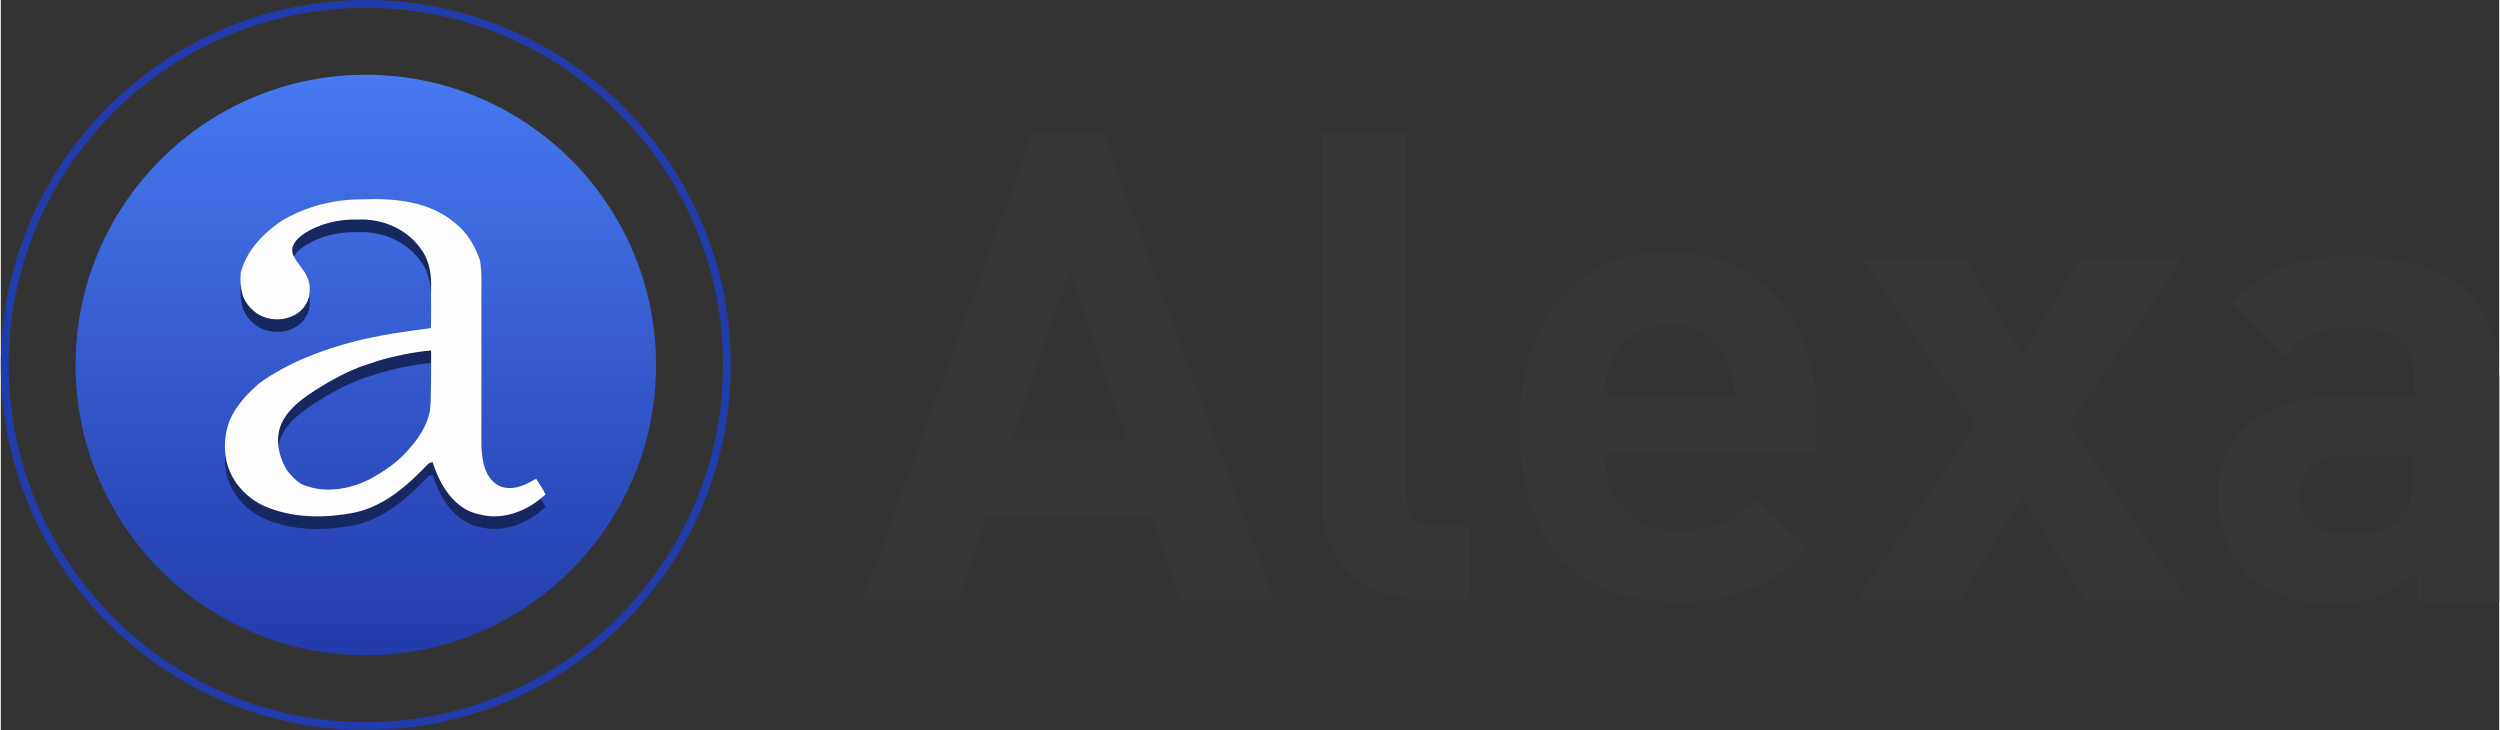
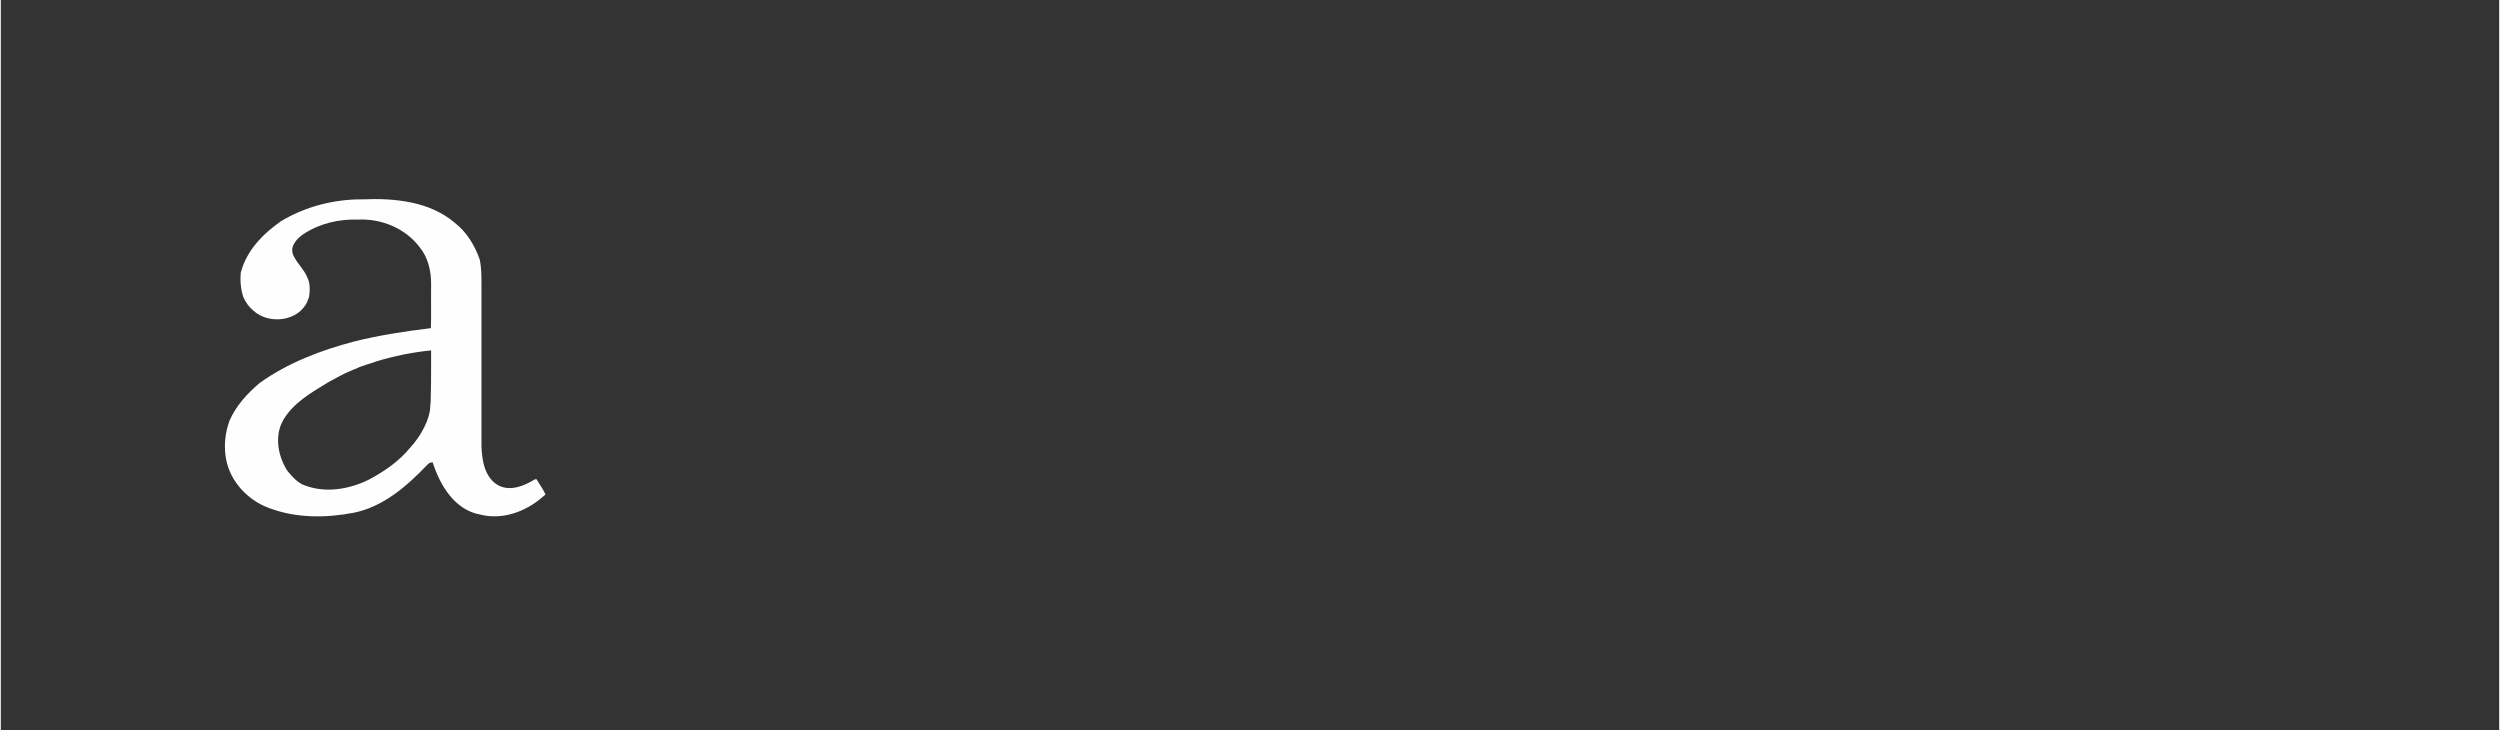
<svg xmlns="http://www.w3.org/2000/svg" width="2500" height="730" viewBox="-239.655 147.427 793.748 231.926">
  <rect x="-239.655" y="147.427" width="793.748" height="231.926" fill="#333333" stroke="none" />
  <linearGradient id="a" gradientUnits="userSpaceOnUse" x1="-123.692" y1="171.177" x2="-123.692" y2="355.603">
    <stop offset="0" stop-color="#4779f1" />
    <stop offset="1" stop-color="#223baa" />
  </linearGradient>
-   <circle fill="url(#a)" cx="-123.692" cy="263.39" r="92.213" />
-   <path fill="#223BAA" d="M-123.692 379.353c-63.942 0-115.963-52.021-115.963-115.963s52.021-115.963 115.963-115.963c63.942 0 115.962 52.021 115.962 115.963s-52.02 115.963-115.962 115.963zm0-229.426c-62.563 0-113.463 50.899-113.463 113.463s50.899 113.463 113.463 113.463S-10.229 325.954-10.229 263.39s-50.899-113.463-113.463-113.463z" />
-   <path fill="#172760" d="M-69.526 303.598c-.143.072-.356.144-.499.144-3.356 2.071-7.714 3.856-11.497 1.927-4.429-2.427-5.285-7.997-5.428-12.567v-52.133c0-2.284-.072-4.641-.5-6.926-1.57-4.57-4.141-8.854-7.998-11.854-7.999-6.784-19.067-7.855-29.207-7.427-9.142-.072-18.282 2.284-26.066 6.996-5.713 4.001-10.927 9.356-12.712 16.354-.214 2.571 0 5.284.857 7.784.714 1.57 1.714 2.998 3.071 4.142 4.928 4.643 14.498 3.571 17.282-2.928.072-.356.357-1 .5-1.284.286-2.143.428-4.429-.643-6.429-1-2.428-3.071-4.214-4.213-6.569-1.571-2.857.857-5.569 3.142-7.069 5.07-3.356 11.284-4.785 17.354-4.57 7.356-.358 14.997 2.785 19.496 8.782 2.713 3.286 3.642 7.57 3.642 11.712-.071 4.713.072 9.354-.071 13.997-8.142 1-16.282 2.215-24.281 4.214-10.641 2.785-21.139 6.784-30.136 13.211-3.928 3.356-7.499 7.213-9.57 11.998-1.428 3.927-1.856 8.141-1.071 12.282 1.357 7.141 6.999 13.069 13.784 15.497 8.569 3.213 17.995 3.142 26.851 1.429 9.354-1.93 16.782-8.428 23.209-15.141.428-.57 1.071-.856 1.785-.856 2.286 7.213 6.928 15.067 14.997 16.567 7.07 1.857 14.498-.856 19.924-5.569.215-.144.714-.572.93-.787-.79-1.712-1.932-3.284-2.932-4.927zm-33.421-36.705c0 4.069 0 8.142-.144 12.282 0 0-.117.814-.135 1.568-.089 3.689-2.863 9.214-6.577 13.142-3.5 4.214-7.998 7.285-12.783 9.856-6.57 3.283-14.568 4.57-21.495 1.499-1.546-.9-2.75-2.16-3.375-2.875-.625-.714-1.117-1.211-1.554-1.98-2.714-4.642-3.642-10.712-.928-15.497 3.213-5.498 8.998-8.783 14.283-11.996 2.571-1.357 4.645-2.652 7.39-3.745l.736-.312.632-.245c2.513-1.213 4.683-1.594 6.524-2.341 5.641-1.713 11.568-2.927 17.424-3.498.002 1.357.002 2.713.002 4.142z" />
  <path fill="#FDFEFD" d="M-69.526 299.598c-.143.072-.356.144-.499.144-3.356 2.071-7.714 3.856-11.497 1.927-4.429-2.427-5.285-7.997-5.428-12.567v-52.133c0-2.284-.072-4.641-.5-6.926-1.57-4.57-4.141-8.854-7.998-11.854-7.999-6.784-19.067-7.855-29.207-7.427-9.142-.072-18.282 2.284-26.066 6.996-5.713 4.001-10.927 9.356-12.712 16.354-.214 2.571 0 5.284.857 7.784.714 1.57 1.714 2.998 3.071 4.142 4.928 4.643 14.498 3.571 17.282-2.928.072-.356.357-1 .5-1.284.286-2.143.428-4.429-.643-6.429-1-2.428-3.071-4.214-4.213-6.569-1.571-2.857.857-5.569 3.142-7.069 5.07-3.356 11.284-4.785 17.354-4.57 7.356-.358 14.997 2.785 19.496 8.782 2.713 3.286 3.642 7.57 3.642 11.712-.071 4.713.072 9.354-.071 13.997-8.142 1-16.282 2.215-24.281 4.214-10.641 2.785-21.139 6.784-30.136 13.211-3.928 3.356-7.499 7.213-9.57 11.998-1.428 3.927-1.856 8.141-1.071 12.282 1.357 7.141 6.999 13.069 13.784 15.497 8.569 3.213 17.995 3.142 26.851 1.429 9.354-1.93 16.782-8.428 23.209-15.141.428-.57 1.071-.856 1.785-.856 2.286 7.213 6.928 15.067 14.997 16.567 7.07 1.857 14.498-.856 19.924-5.569.215-.144.714-.572.93-.787-.79-1.712-1.932-3.284-2.932-4.927zm-33.421-36.705c0 4.069 0 8.142-.144 12.282 0 0-.117.814-.135 1.568-.089 3.689-2.863 9.214-6.577 13.142-3.5 4.214-7.998 7.285-12.783 9.856-6.57 3.283-14.568 4.57-21.495 1.499-1.546-.9-2.75-2.16-3.375-2.875-.625-.714-1.117-1.211-1.554-1.98-2.714-4.642-3.642-10.712-.928-15.497 3.213-5.498 8.998-8.783 14.283-11.996 2.571-1.357 4.645-2.652 7.39-3.745l.736-.312.632-.245c2.513-1.213 4.683-1.594 6.524-2.341 5.641-1.713 11.568-2.927 17.424-3.498.002 1.357.002 2.713.002 4.142z" />
  <g fill="#363636">
-     <path d="M134.717 337.699l-8.654-25.968H73.638l-9.135 26.451H34.201l53.865-148.125h22.605l54.344 148.125h-30.298v-.483zm-34.627-104.36L81.336 287.2h37.028l-18.274-53.861zM211.665 337.699c-22.12 0-31.738-15.387-31.738-30.777V189.578h26.93v115.424c0 6.244 2.884 9.618 9.619 9.618h10.581v23.079h-15.392zM269.858 292.009c0 13.95 8.66 24.047 23.567 24.047 12.021 0 17.794-3.362 24.525-10.097l16.353 15.874c-11.06 11.054-21.642 16.833-41.357 16.833-25.492 0-50.019-11.544-50.019-55.792 0-35.587 19.237-55.307 47.13-55.307 30.298 0 47.13 22.125 47.13 51.939v12.022h-67.329v.481zm38.957-30.293c-2.889-6.255-9.14-11.063-18.273-11.063-9.141 0-15.392 4.809-18.28 11.063-1.44 3.842-2.403 6.731-2.403 11.539h41.361c-.001-4.325-.963-7.212-2.405-11.539zM422.315 337.699l-19.718-32.219-19.72 32.219h-32.704l37.511-55.307-36.069-52.903h32.708l18.274 30.78 18.272-30.78h32.706l-36.069 52.903 37.507 55.307zM528.119 337.699v-9.134c-7.213 7.213-13.948 10.579-26.45 10.579-12.501 0-21.162-2.882-27.897-9.619-5.767-6.253-9.141-14.905-9.141-24.523 0-17.317 12.022-31.261 37.038-31.261h25.483v-5.293c0-12.023-5.767-16.833-20.195-16.833-10.577 0-15.385 2.404-20.685 9.136l-17.31-16.834c10.586-11.539 21.163-14.905 38.951-14.905 30.304 0 46.179 12.984 46.179 38.473v71.183h-25.974v-.969zm-.479-45.69h-21.642c-9.618 0-15.393 4.811-15.393 12.507 0 7.698 4.807 12.508 15.393 12.508 7.694 0 12.502-.484 16.834-5.293 2.884-2.888 3.842-7.215 3.842-13.944v-5.777h.966z" />
-   </g>
+     </g>
</svg>